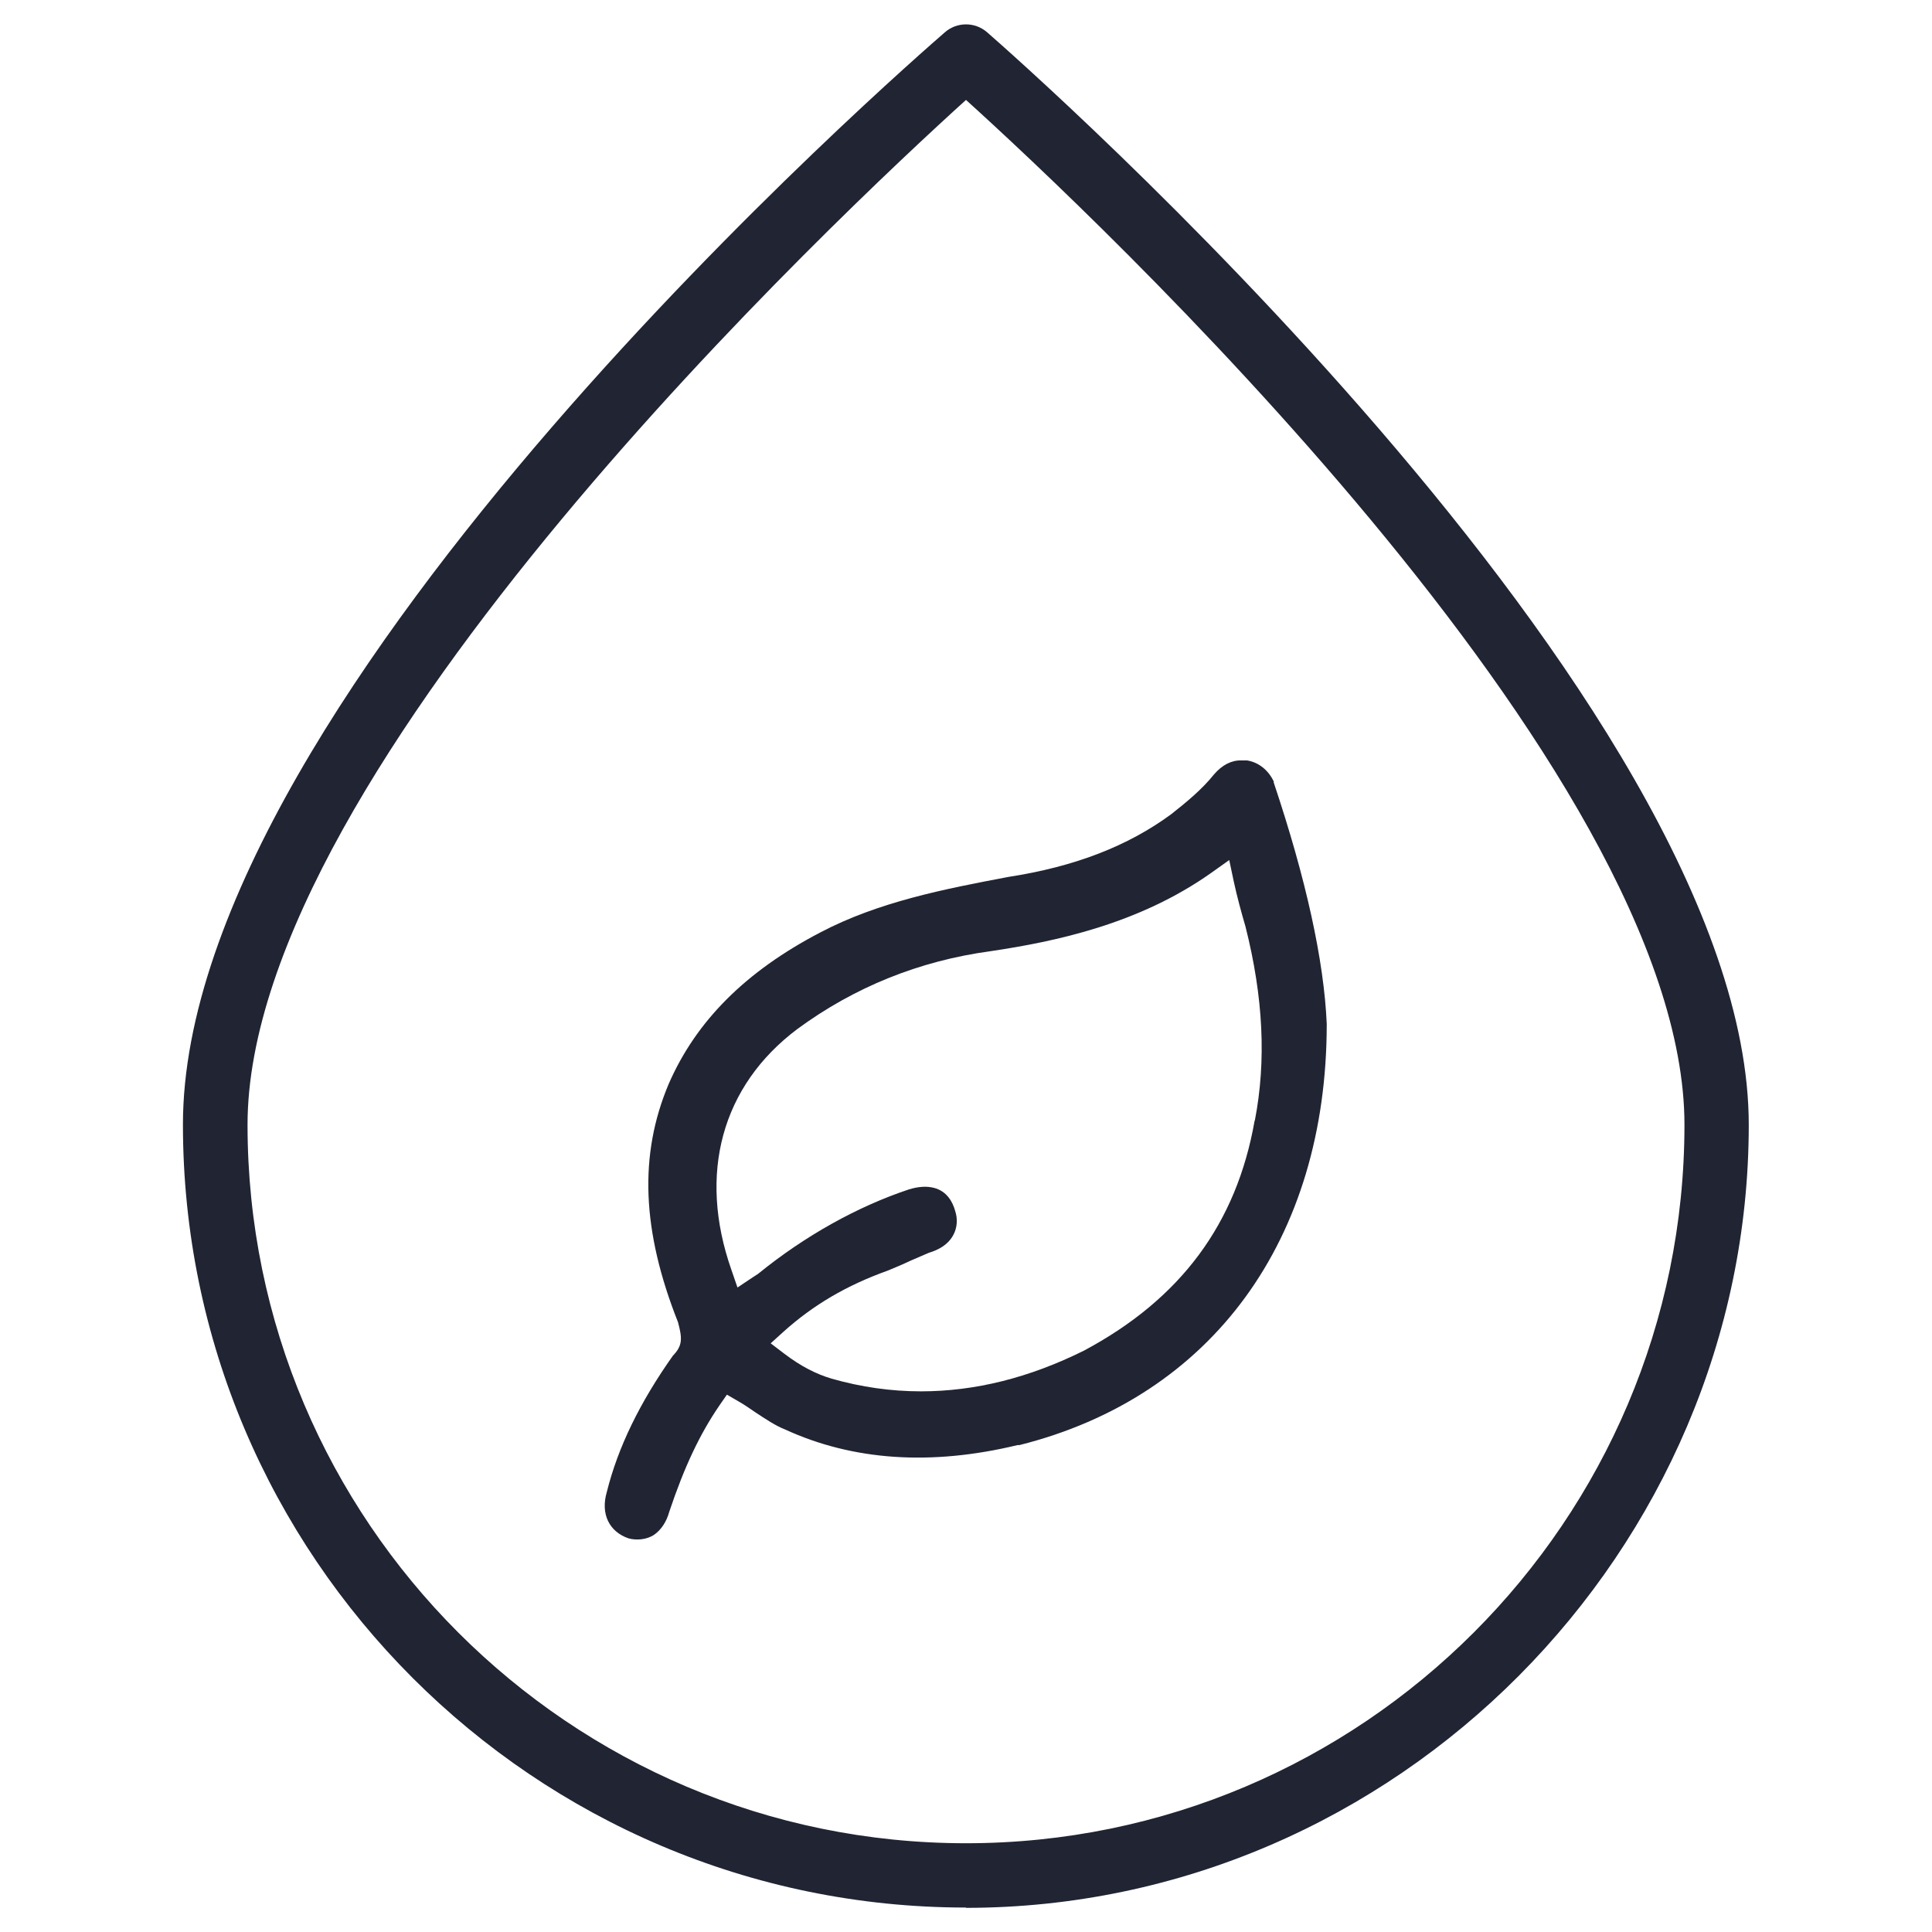
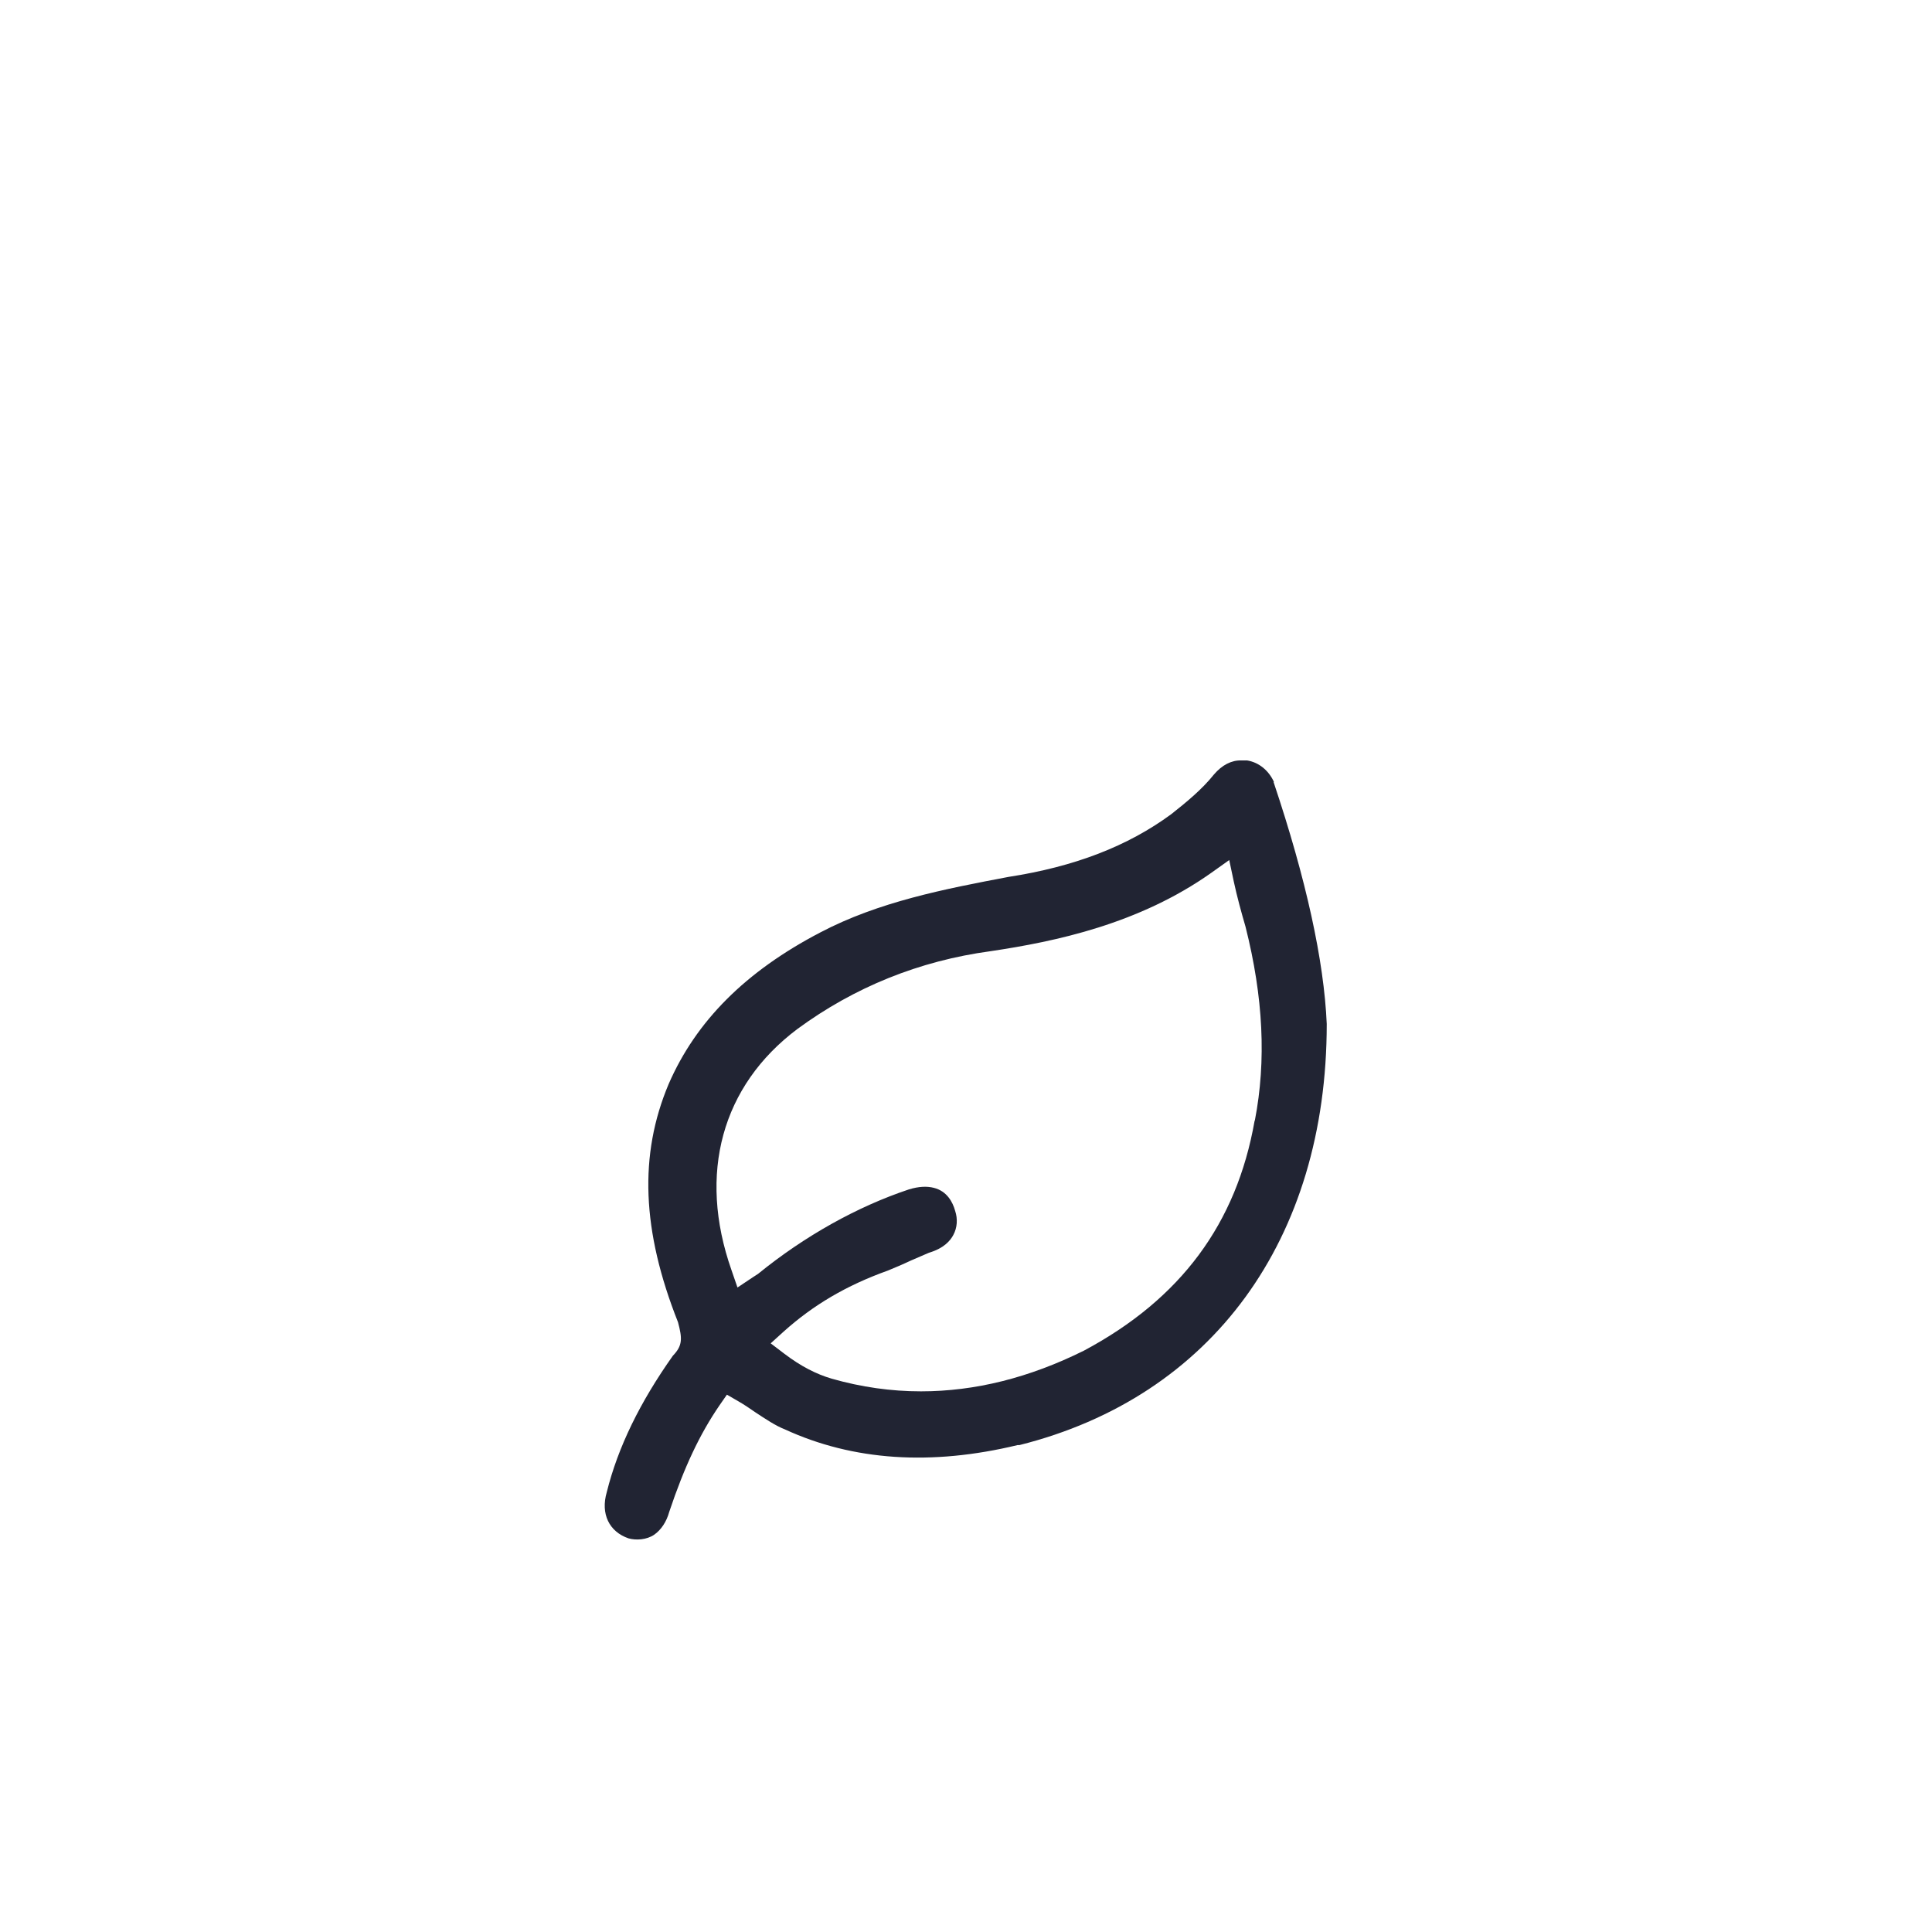
<svg xmlns="http://www.w3.org/2000/svg" id="Layer_1" viewBox="0 0 64 64">
  <defs>
    <style>.cls-1{fill:#212433;}.cls-1,.cls-2{stroke-width:0px;}.cls-2{fill:#202433;}</style>
  </defs>
-   <path class="cls-2" d="M32,63.19c-14.3,0-25.94-11.64-25.94-25.94S30.27,1.97,31.3,1.07c.4-.35,1-.35,1.4,0,1.03.9,25.23,22.13,25.23,36.19s-11.64,25.94-25.94,25.94ZM32,3.31c-4.01,3.63-23.8,22.12-23.8,33.95,0,13.12,10.68,23.8,23.8,23.8s23.8-10.68,23.8-23.8c0-11.82-19.79-30.32-23.8-33.95Z" />
  <path class="cls-1" d="M42.2,25.9c-.18-.39-.51-.65-.89-.71h-.19c-.32-.01-.64.15-.91.47-.4.5-.93.93-1.41,1.31-1.44,1.06-3.2,1.74-5.4,2.08-2.11.4-4.29.82-6.23,1.84-2.47,1.29-4.11,2.93-5.02,5.02-.99,2.35-.89,4.86.31,7.89.14.53.16.77-.17,1.11-1.09,1.54-1.82,3.03-2.19,4.52-.21.72.08,1.31.72,1.53.25.07.6.05.85-.12.23-.16.41-.43.5-.76.5-1.49,1.01-2.57,1.66-3.52l.25-.36.38.22c.21.12.38.24.57.37.32.21.66.44.97.56,2.26,1.04,4.85,1.21,7.71.52h.06c6.38-1.6,10.18-6.81,10.18-13.95-.09-2.09-.68-4.79-1.76-8.01ZM41.56,37.13c-.6,3.41-2.45,5.9-5.65,7.61-1.81.9-3.61,1.35-5.4,1.35-.99,0-1.98-.14-2.96-.42-.51-.15-1.02-.41-1.56-.82l-.46-.35.43-.39c.98-.88,2.08-1.53,3.45-2.02.24-.1.46-.19.78-.34l.58-.25c.5-.15.71-.4.81-.59.13-.24.15-.53.06-.8-.08-.29-.27-.65-.7-.76-.23-.06-.5-.05-.83.05-1.71.57-3.45,1.54-5,2.8-.11.07-.14.09-.17.11l-.51.34-.2-.58c-1.12-3.19-.32-6.1,2.18-7.98,1.89-1.39,4.04-2.26,6.4-2.58,2.15-.32,4.92-.9,7.32-2.6l.59-.42.15.71c.11.51.25,1.02.39,1.5.59,2.34.69,4.44.31,6.41Z" />
</svg>